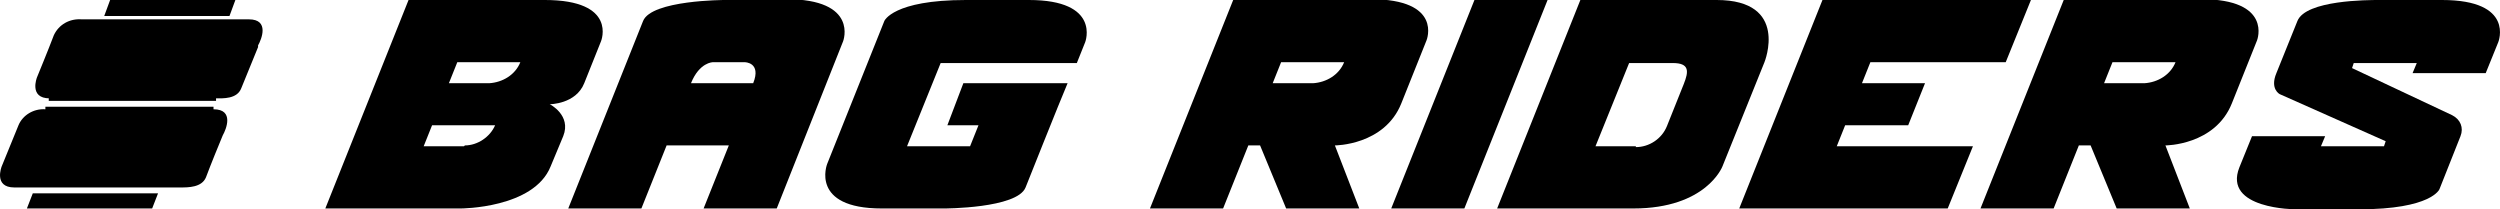
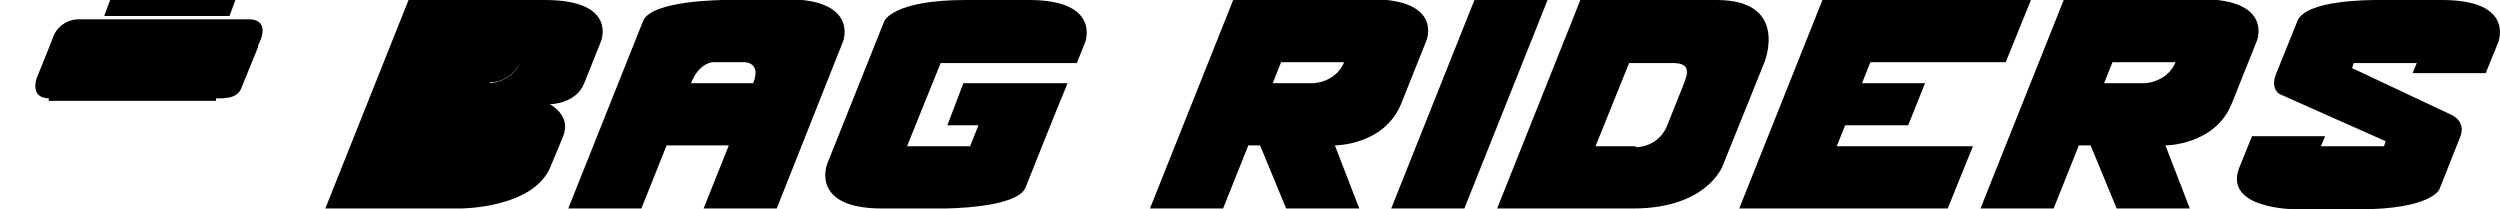
<svg xmlns="http://www.w3.org/2000/svg" id="Layer_1" viewBox="0 0 297.4 24.9">
  <g id="Vehicle_Specific_Landing_Page">
    <g id="br_logo">
-       <path d="M64.8,0h-16.2l-9.9,24.8h16.1s8.7,0,10.7-5l1.5-3.6c1-2.5-1.6-3.8-1.6-3.8,0,0,3.1,0,4.1-2.5l2-5s2-4.9-6.7-4.9ZM58.2,9.9h-4.8l1-2.5h7.5c-.6,1.5-2.1,2.4-3.7,2.5ZM55.2,17.4h-4.8l1-2.5h7.5c-.6,1.4-2.1,2.4-3.6,2.4h0Z" />
+       <path d="M64.8,0h-16.2l-9.9,24.8h16.1s8.7,0,10.7-5l1.5-3.6c1-2.5-1.6-3.8-1.6-3.8,0,0,3.1,0,4.1-2.5l2-5s2-4.9-6.7-4.9ZM58.2,9.9h-4.8l1-2.5h7.5c-.6,1.5-2.1,2.4-3.7,2.5Zh-4.8l1-2.5h7.5c-.6,1.4-2.1,2.4-3.6,2.4h0Z" />
      <path d="M204.2,0h-16.2l-9.9,24.8h16.2c8.7,0,10.6-5,10.6-5l5-12.4s3-7.4-5.7-7.4ZM194.6,17.4h-4.8l4-9.9h5.2c2,0,1.9,1,1.3,2.5l-2,5c-.6,1.5-2.1,2.5-3.7,2.5Z" />
      <path d="M162.9,0h-16.2l-9.9,24.8h8.7l3-7.5h1.4l3.1,7.5h8.7l-2.9-7.5s5.9,0,7.9-5l3-7.5s2-4.9-6.7-4.9ZM156.2,9.9h-4.8l1-2.5h7.5c-.6,1.5-2.1,2.4-3.7,2.5Z" />
      <path d="M261.7,0h-16.2l-9.9,24.8h8.7l3-7.5h1.4l3.1,7.5h8.7l-2.9-7.5s5.9,0,7.9-5l3-7.5s1.9-4.9-6.7-4.9ZM255.1,9.9h-4.8l1-2.5h7.5c-.6,1.5-2.1,2.4-3.7,2.5Z" />
      <polygon points="238.6 7.4 241.6 0 216.8 0 206.9 24.8 231.7 24.8 234.7 17.4 218.5 17.4 219.5 14.9 227 14.9 229 9.9 221.5 9.9 222.5 7.4 238.6 7.4" />
      <path d="M290.5,0h-7.5c-1.3,0-8.7,0-9.7,2.5l-2.5,6.2c-.8,1.9.4,2.5.4,2.5l12.6,5.6-.2.6h-7.5l.5-1.2h-8.7l-1.5,3.7c-2,5,6.7,5,6.7,5h7.5c8.7,0,9.6-2.4,9.6-2.4l2.5-6.3c.4-1,0-2-1-2.5l-11.9-5.6.2-.6h7.5l-.5,1.2h8.7l1.5-3.7s2-5-6.7-5Z" />
      <polygon points="175.4 0 184.1 0 174.2 24.8 165.5 24.8 175.4 0" />
      <path d="M122.4,0h-7.5c-8.7,0-9.7,2.5-9.7,2.5l-6.8,17s-2.1,5.3,6.5,5.3h7.4s8.7,0,9.7-2.5c0,0,4.1-10.3,5-12.4h-12.4l-1.9,5h3.7l-1,2.5h-7.5l4-9.9h16.2l1-2.5S131,0,122.4,0Z" />
      <path d="M93.6,0h-7.4s-8.7,0-9.7,2.5l-8.9,22.3h8.7l3-7.5h7.4l-3,7.5h8.7l7.9-19.9s1.9-5-6.8-5ZM89.6,9.9h-7.4c1-2.5,2.6-2.5,2.6-2.5h3.8s2,0,1,2.5h0Z" />
-       <path d="M.2,19.8l2-4.9c.5-1.2,1.8-2,3.2-1.9v-.3h20v.3c-.1,0,0,0,0,0,2.5,0,1.5,2.4,1.1,3.1-.5,1.2-1.4,3.4-2,5-.5,1.2-2.1,1.2-3,1.2H1.7c-2.5,0-1.5-2.5-1.5-2.5Z" />
-       <polygon points="18.8 23 18.1 24.8 3.2 24.8 3.9 23 18.8 23" />
      <path d="M30.7,5.6c-.5,1.2-1.4,3.4-2,4.9-.5,1.3-2.2,1.2-3,1.2h0v.3H5.8v-.3h.1c-2.5,0-1.5-2.5-1.5-2.5,0,0,1.4-3.4,2-5,.6-1.3,1.9-2,3.3-1.9h19.9c2.5,0,1.5,2.4,1.1,3.1Z" />
      <polygon points="12.4 1.9 13.1 0 28 0 27.3 1.9 12.4 1.9" />
    </g>
  </g>
</svg>